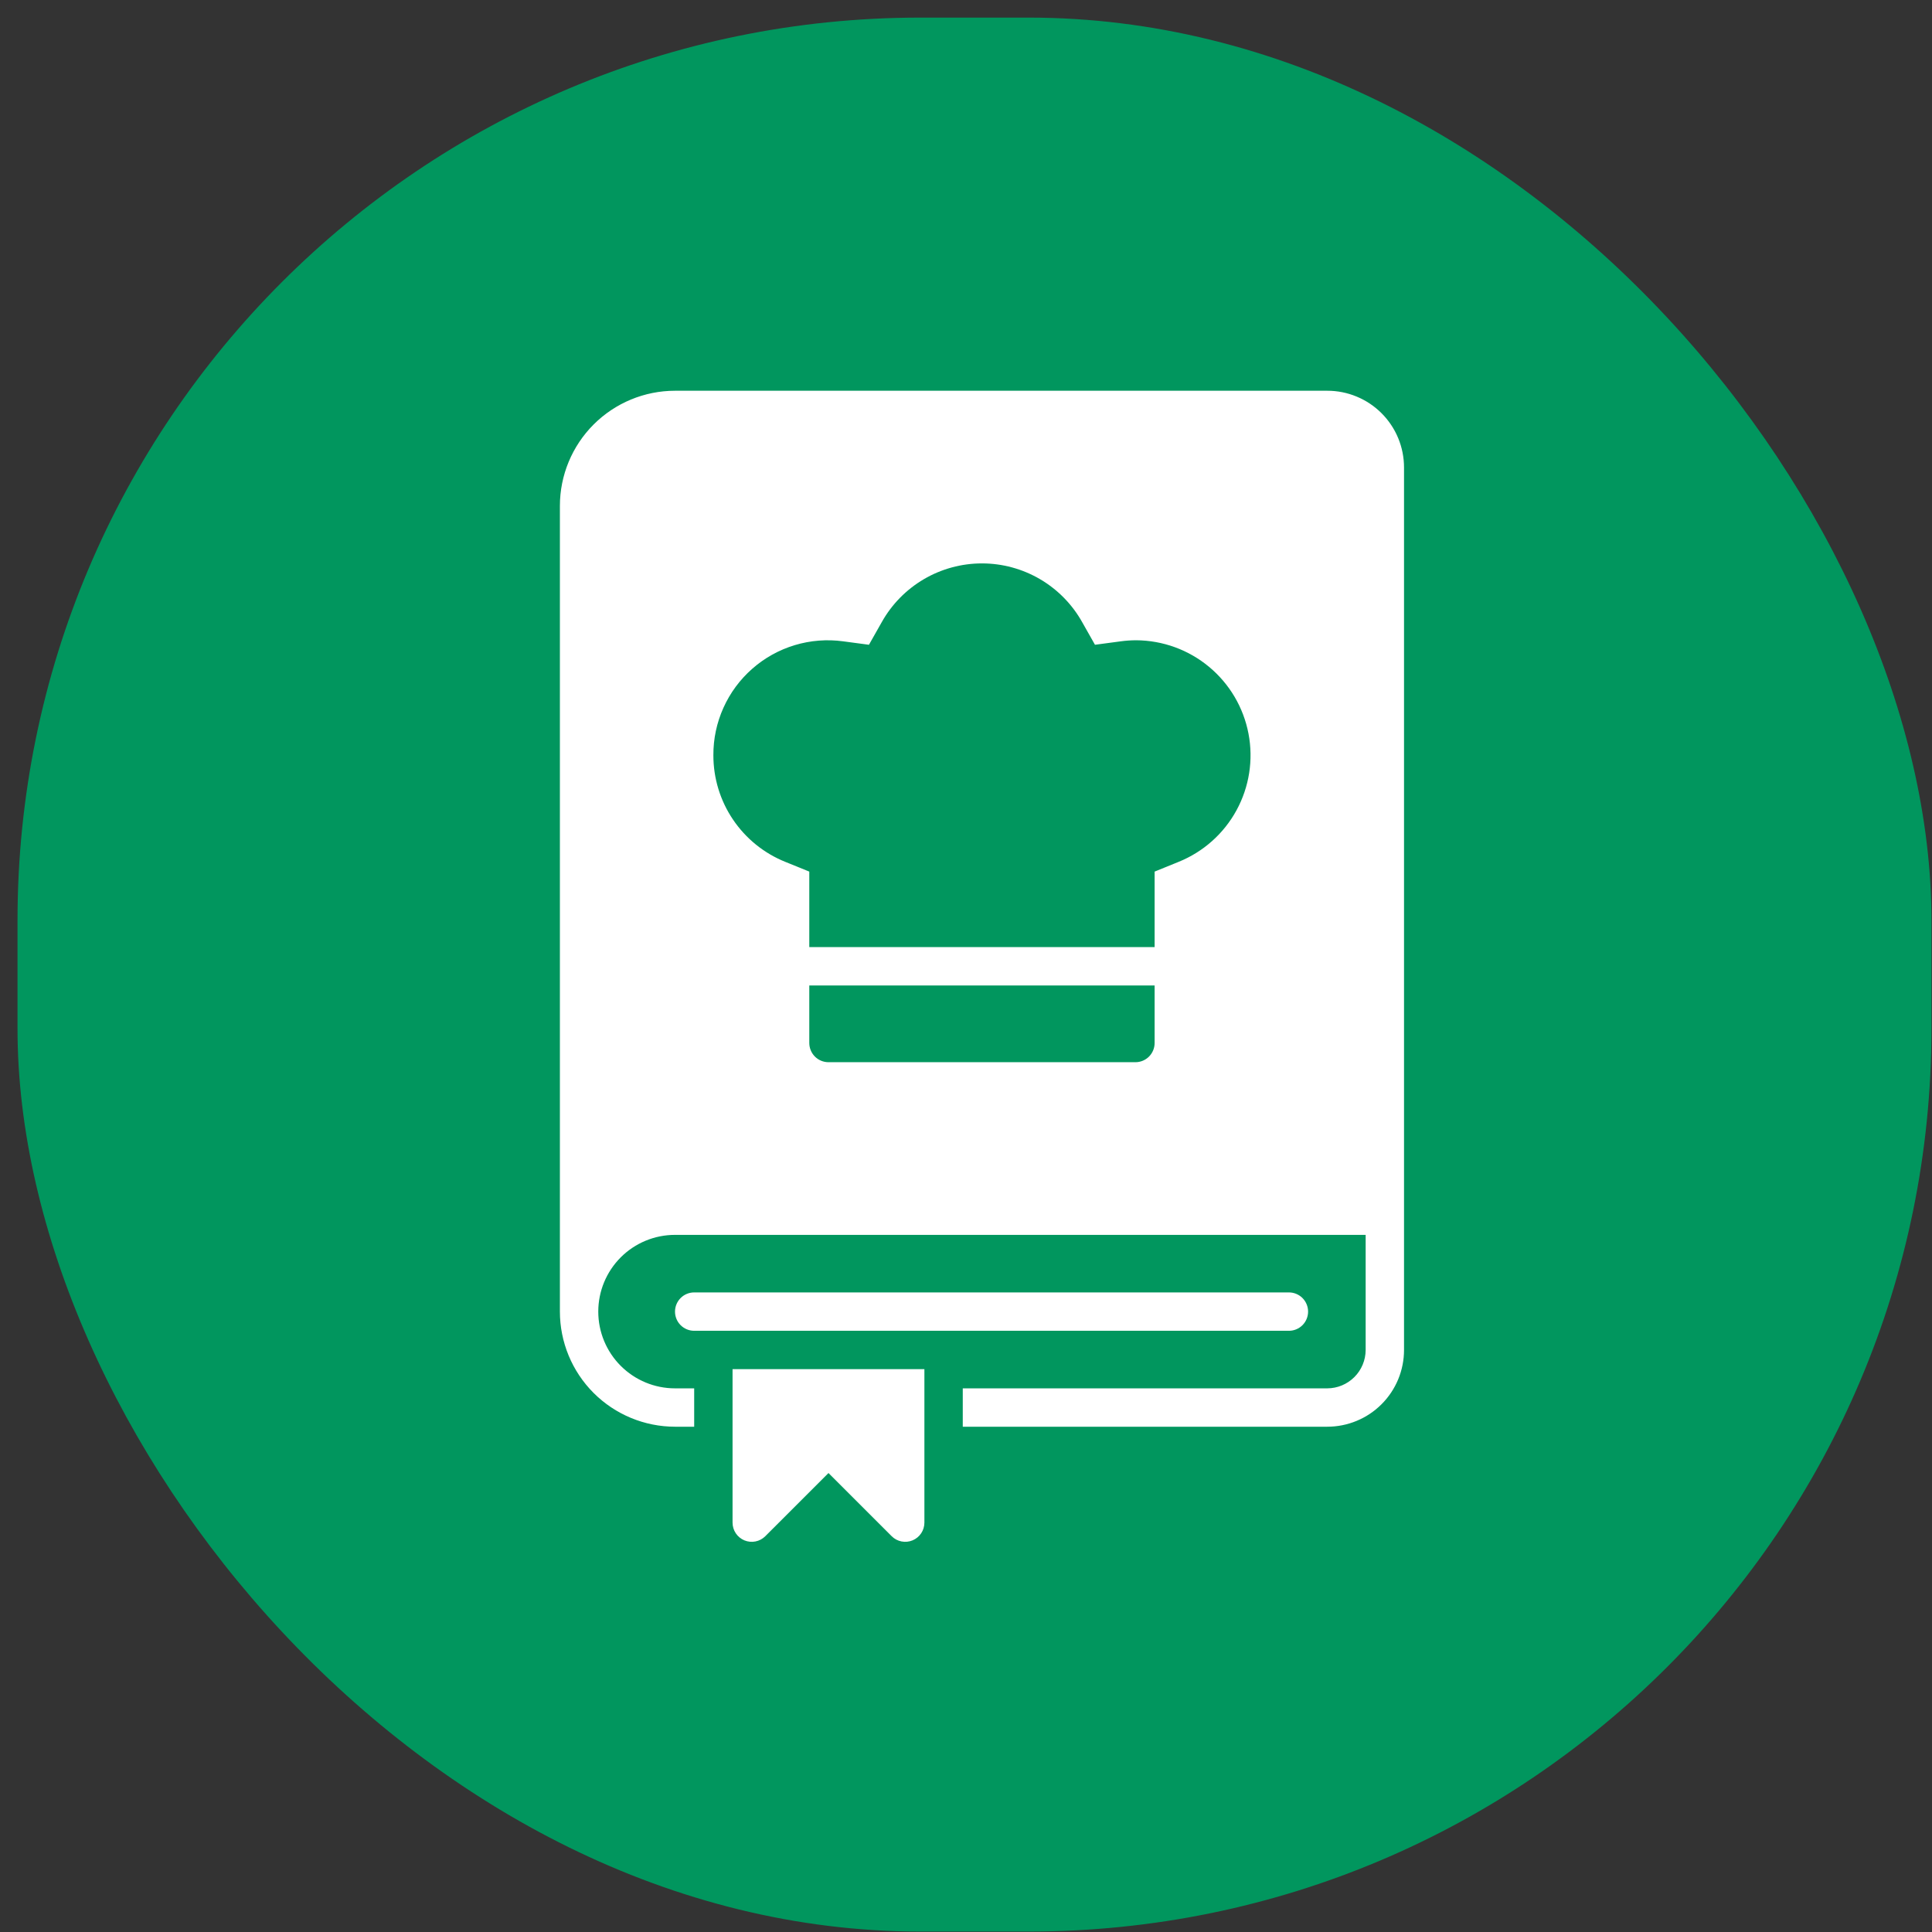
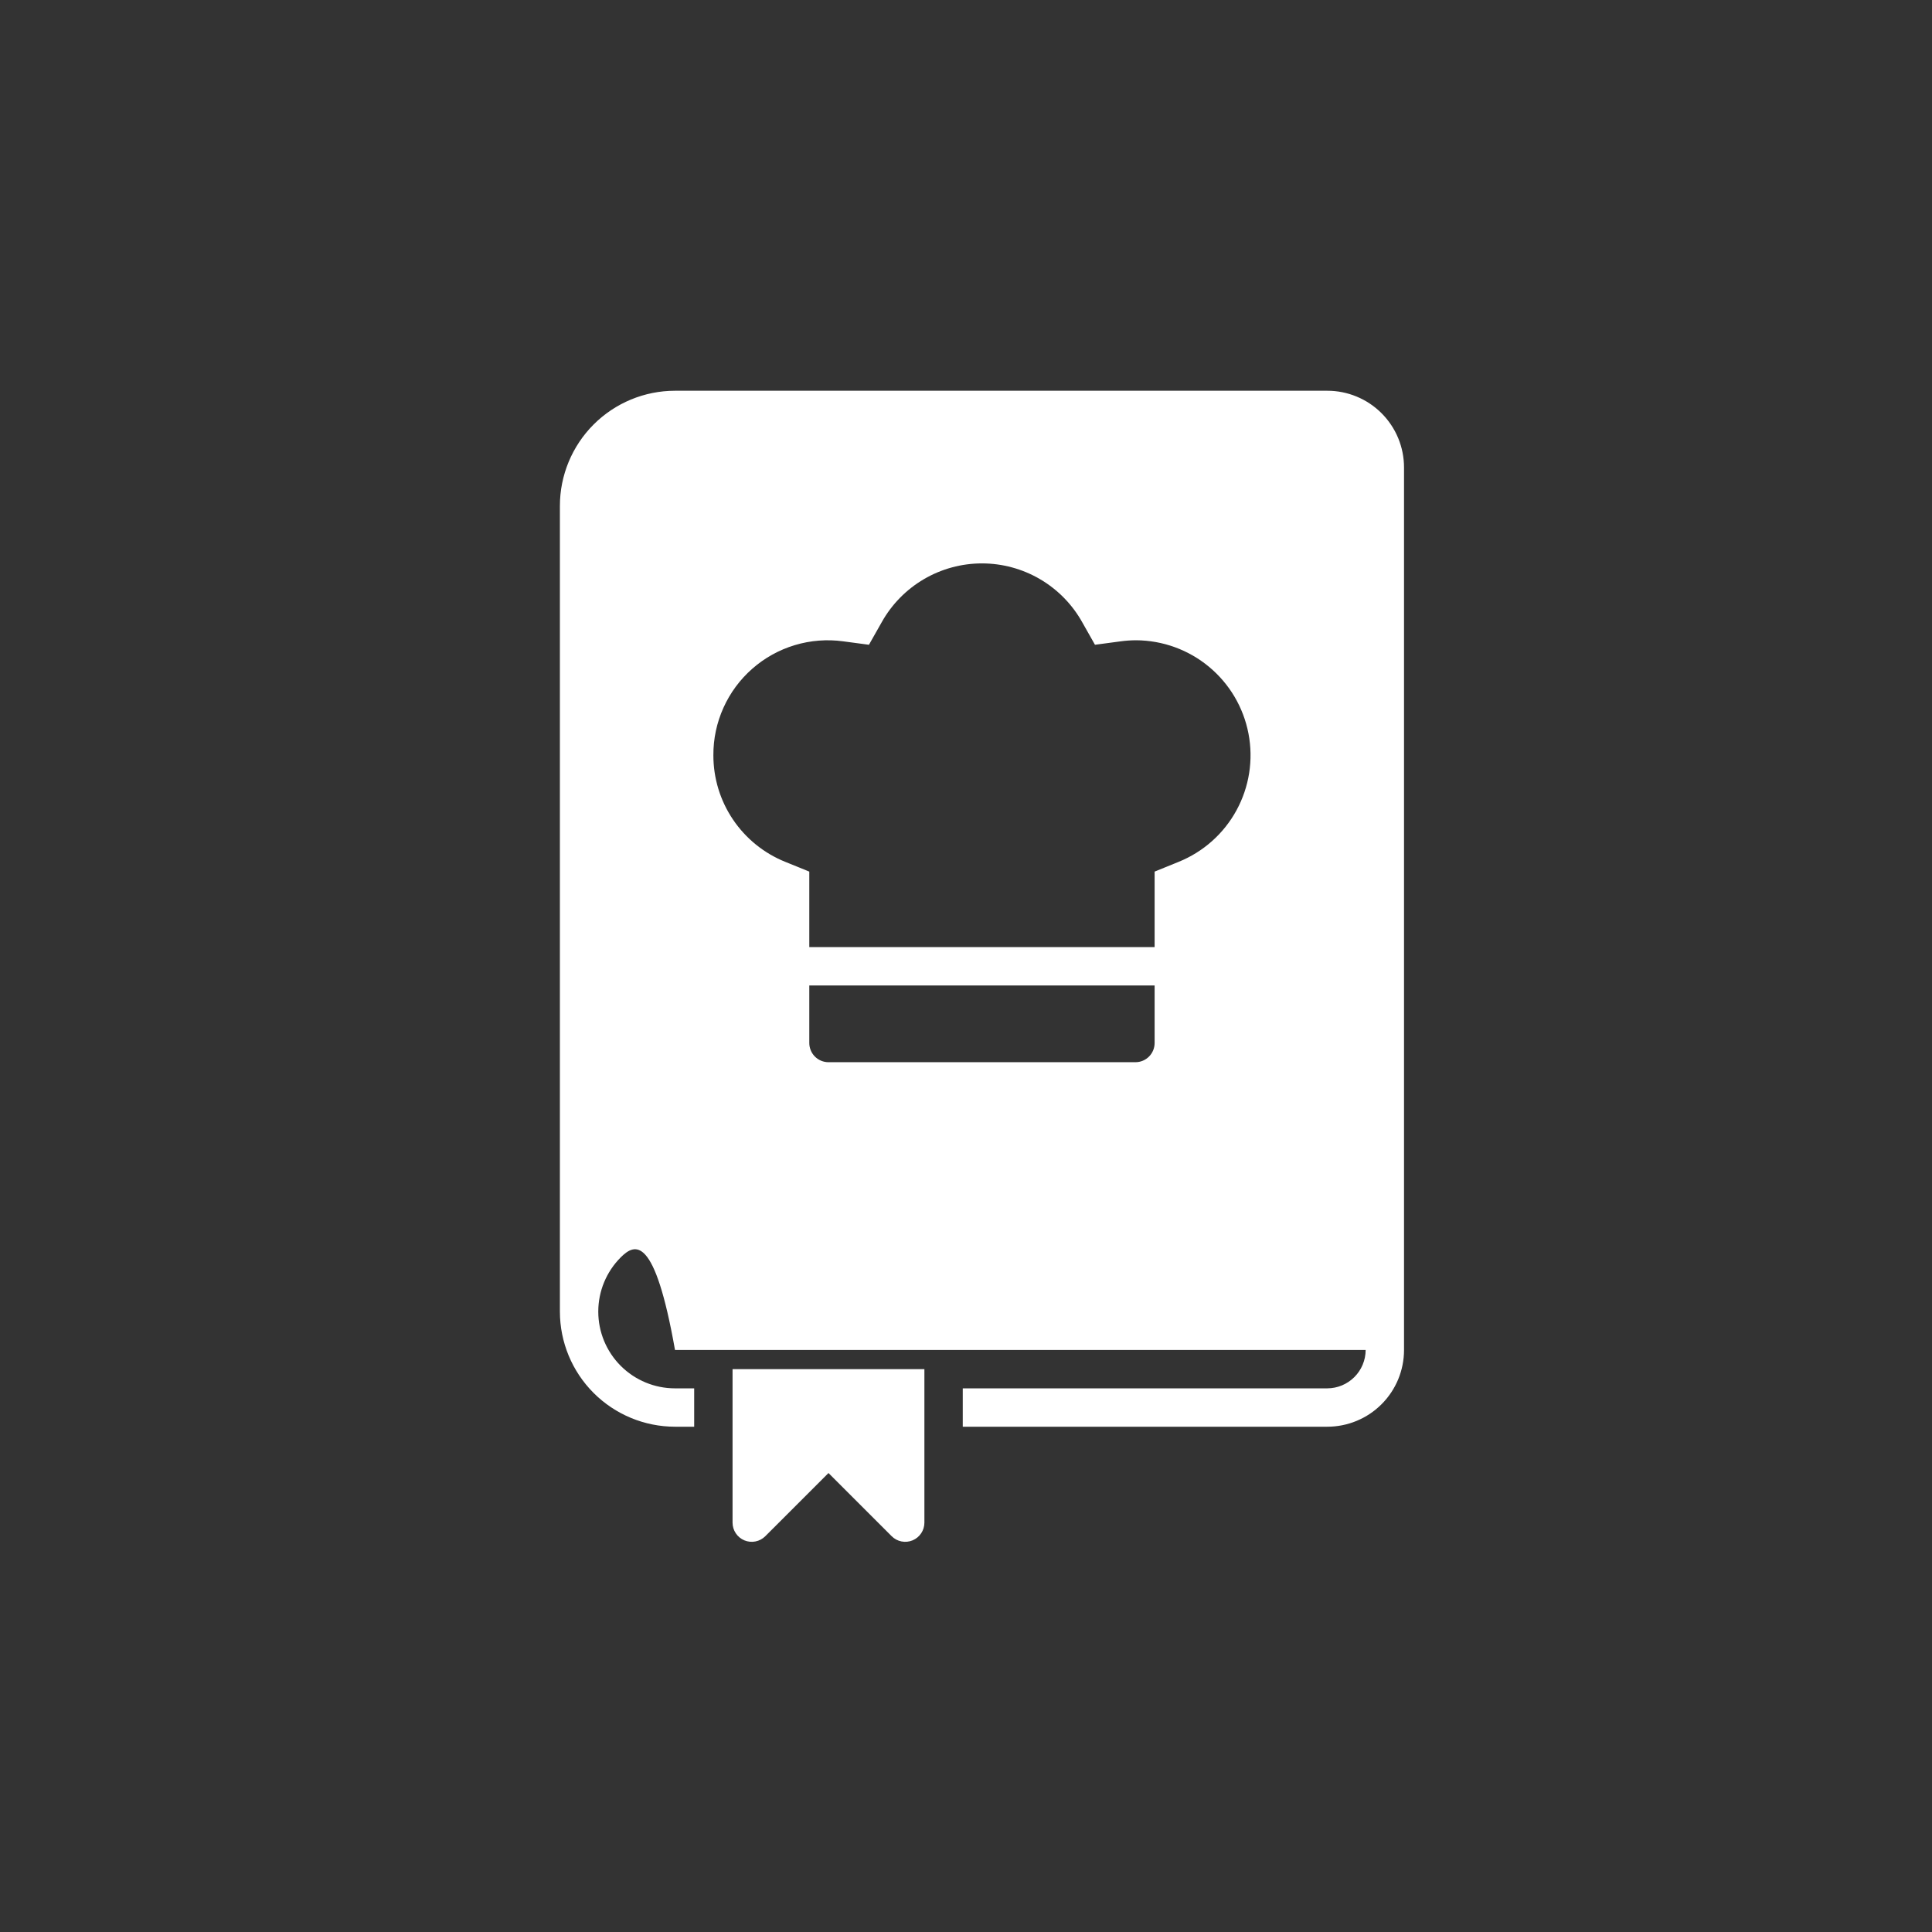
<svg xmlns="http://www.w3.org/2000/svg" width="107" height="107" viewBox="0 0 107 107" fill="none">
  <rect x="0" y="0" width="107" height="107" fill="#333333" stroke="none" />
-   <rect x="0.97" y="0.975" width="106" height="106" rx="50" fill="#01965E" />
-   <path d="M71.384 73.703H38.446C38.164 73.703 37.894 73.591 37.695 73.392C37.496 73.193 37.384 72.922 37.384 72.641C37.384 72.359 37.496 72.089 37.695 71.889C37.894 71.69 38.164 71.578 38.446 71.578H71.384C71.666 71.578 71.936 71.69 72.135 71.889C72.334 72.089 72.446 72.359 72.446 72.641C72.446 72.922 72.334 73.193 72.135 73.392C71.936 73.591 71.666 73.703 71.384 73.703ZM51.196 75.828H40.571V84.328C40.571 84.538 40.634 84.744 40.75 84.918C40.867 85.093 41.033 85.229 41.227 85.31C41.421 85.39 41.635 85.411 41.841 85.37C42.047 85.329 42.236 85.228 42.385 85.079L45.884 81.581L49.383 85.079C49.531 85.228 49.721 85.329 49.927 85.37C50.133 85.411 50.346 85.39 50.54 85.31C50.735 85.229 50.901 85.093 51.017 84.918C51.134 84.744 51.196 84.538 51.196 84.328V75.828ZM77.759 25.891V74.766C77.759 75.324 77.649 75.876 77.436 76.392C77.222 76.908 76.909 77.376 76.514 77.771C76.12 78.166 75.651 78.479 75.135 78.692C74.62 78.906 74.067 79.016 73.509 79.016H53.321V76.891H73.509C74.072 76.889 74.611 76.665 75.01 76.266C75.408 75.868 75.632 75.329 75.634 74.766V68.391H37.384C36.257 68.391 35.176 68.838 34.379 69.635C33.582 70.433 33.134 71.513 33.134 72.641C33.134 73.768 33.582 74.849 34.379 75.646C35.176 76.443 36.257 76.891 37.384 76.891H38.446V79.016H37.384C35.693 79.014 34.073 78.342 32.877 77.147C31.682 75.952 31.01 74.331 31.009 72.641V28.016C31.01 26.325 31.682 24.705 32.877 23.509C34.073 22.314 35.693 21.642 37.384 21.641H73.509C74.067 21.64 74.62 21.75 75.135 21.964C75.651 22.177 76.12 22.49 76.514 22.885C76.909 23.28 77.222 23.748 77.436 24.264C77.649 24.78 77.759 25.332 77.759 25.891ZM39.509 41.828C39.507 43.098 39.886 44.34 40.597 45.392C41.308 46.445 42.318 47.261 43.496 47.734L44.821 48.272V52.453H63.946V48.272L65.271 47.734C66.64 47.182 67.775 46.173 68.481 44.877C69.188 43.581 69.423 42.081 69.145 40.631C68.868 39.182 68.096 37.874 66.961 36.931C65.826 35.987 64.398 35.468 62.923 35.46C62.637 35.461 62.351 35.48 62.068 35.519L60.643 35.709L59.935 34.458C59.383 33.471 58.577 32.649 57.601 32.077C56.626 31.505 55.515 31.203 54.384 31.203C53.253 31.203 52.142 31.505 51.166 32.077C50.191 32.649 49.385 33.471 48.833 34.458L48.125 35.709L46.7 35.519C45.802 35.396 44.887 35.468 44.019 35.729C43.15 35.99 42.348 36.435 41.666 37.034C40.984 37.632 40.439 38.369 40.067 39.197C39.694 40.024 39.504 40.921 39.509 41.828ZM63.946 57.766V54.578H44.821V57.766C44.822 58.047 44.934 58.317 45.133 58.517C45.332 58.716 45.602 58.828 45.884 58.828H62.884C63.166 58.828 63.436 58.716 63.635 58.517C63.834 58.317 63.946 58.047 63.946 57.766Z" fill="white" />
+   <path d="M71.384 73.703H38.446C38.164 73.703 37.894 73.591 37.695 73.392C37.496 73.193 37.384 72.922 37.384 72.641C37.384 72.359 37.496 72.089 37.695 71.889C37.894 71.69 38.164 71.578 38.446 71.578H71.384C71.666 71.578 71.936 71.69 72.135 71.889C72.334 72.089 72.446 72.359 72.446 72.641C72.446 72.922 72.334 73.193 72.135 73.392C71.936 73.591 71.666 73.703 71.384 73.703ZM51.196 75.828H40.571V84.328C40.571 84.538 40.634 84.744 40.75 84.918C40.867 85.093 41.033 85.229 41.227 85.31C41.421 85.39 41.635 85.411 41.841 85.37C42.047 85.329 42.236 85.228 42.385 85.079L45.884 81.581L49.383 85.079C49.531 85.228 49.721 85.329 49.927 85.37C50.133 85.411 50.346 85.39 50.54 85.31C50.735 85.229 50.901 85.093 51.017 84.918C51.134 84.744 51.196 84.538 51.196 84.328V75.828ZM77.759 25.891V74.766C77.759 75.324 77.649 75.876 77.436 76.392C77.222 76.908 76.909 77.376 76.514 77.771C76.12 78.166 75.651 78.479 75.135 78.692C74.62 78.906 74.067 79.016 73.509 79.016H53.321V76.891H73.509C74.072 76.889 74.611 76.665 75.01 76.266C75.408 75.868 75.632 75.329 75.634 74.766H37.384C36.257 68.391 35.176 68.838 34.379 69.635C33.582 70.433 33.134 71.513 33.134 72.641C33.134 73.768 33.582 74.849 34.379 75.646C35.176 76.443 36.257 76.891 37.384 76.891H38.446V79.016H37.384C35.693 79.014 34.073 78.342 32.877 77.147C31.682 75.952 31.01 74.331 31.009 72.641V28.016C31.01 26.325 31.682 24.705 32.877 23.509C34.073 22.314 35.693 21.642 37.384 21.641H73.509C74.067 21.64 74.62 21.75 75.135 21.964C75.651 22.177 76.12 22.49 76.514 22.885C76.909 23.28 77.222 23.748 77.436 24.264C77.649 24.78 77.759 25.332 77.759 25.891ZM39.509 41.828C39.507 43.098 39.886 44.34 40.597 45.392C41.308 46.445 42.318 47.261 43.496 47.734L44.821 48.272V52.453H63.946V48.272L65.271 47.734C66.64 47.182 67.775 46.173 68.481 44.877C69.188 43.581 69.423 42.081 69.145 40.631C68.868 39.182 68.096 37.874 66.961 36.931C65.826 35.987 64.398 35.468 62.923 35.46C62.637 35.461 62.351 35.48 62.068 35.519L60.643 35.709L59.935 34.458C59.383 33.471 58.577 32.649 57.601 32.077C56.626 31.505 55.515 31.203 54.384 31.203C53.253 31.203 52.142 31.505 51.166 32.077C50.191 32.649 49.385 33.471 48.833 34.458L48.125 35.709L46.7 35.519C45.802 35.396 44.887 35.468 44.019 35.729C43.15 35.99 42.348 36.435 41.666 37.034C40.984 37.632 40.439 38.369 40.067 39.197C39.694 40.024 39.504 40.921 39.509 41.828ZM63.946 57.766V54.578H44.821V57.766C44.822 58.047 44.934 58.317 45.133 58.517C45.332 58.716 45.602 58.828 45.884 58.828H62.884C63.166 58.828 63.436 58.716 63.635 58.517C63.834 58.317 63.946 58.047 63.946 57.766Z" fill="white" />
</svg>